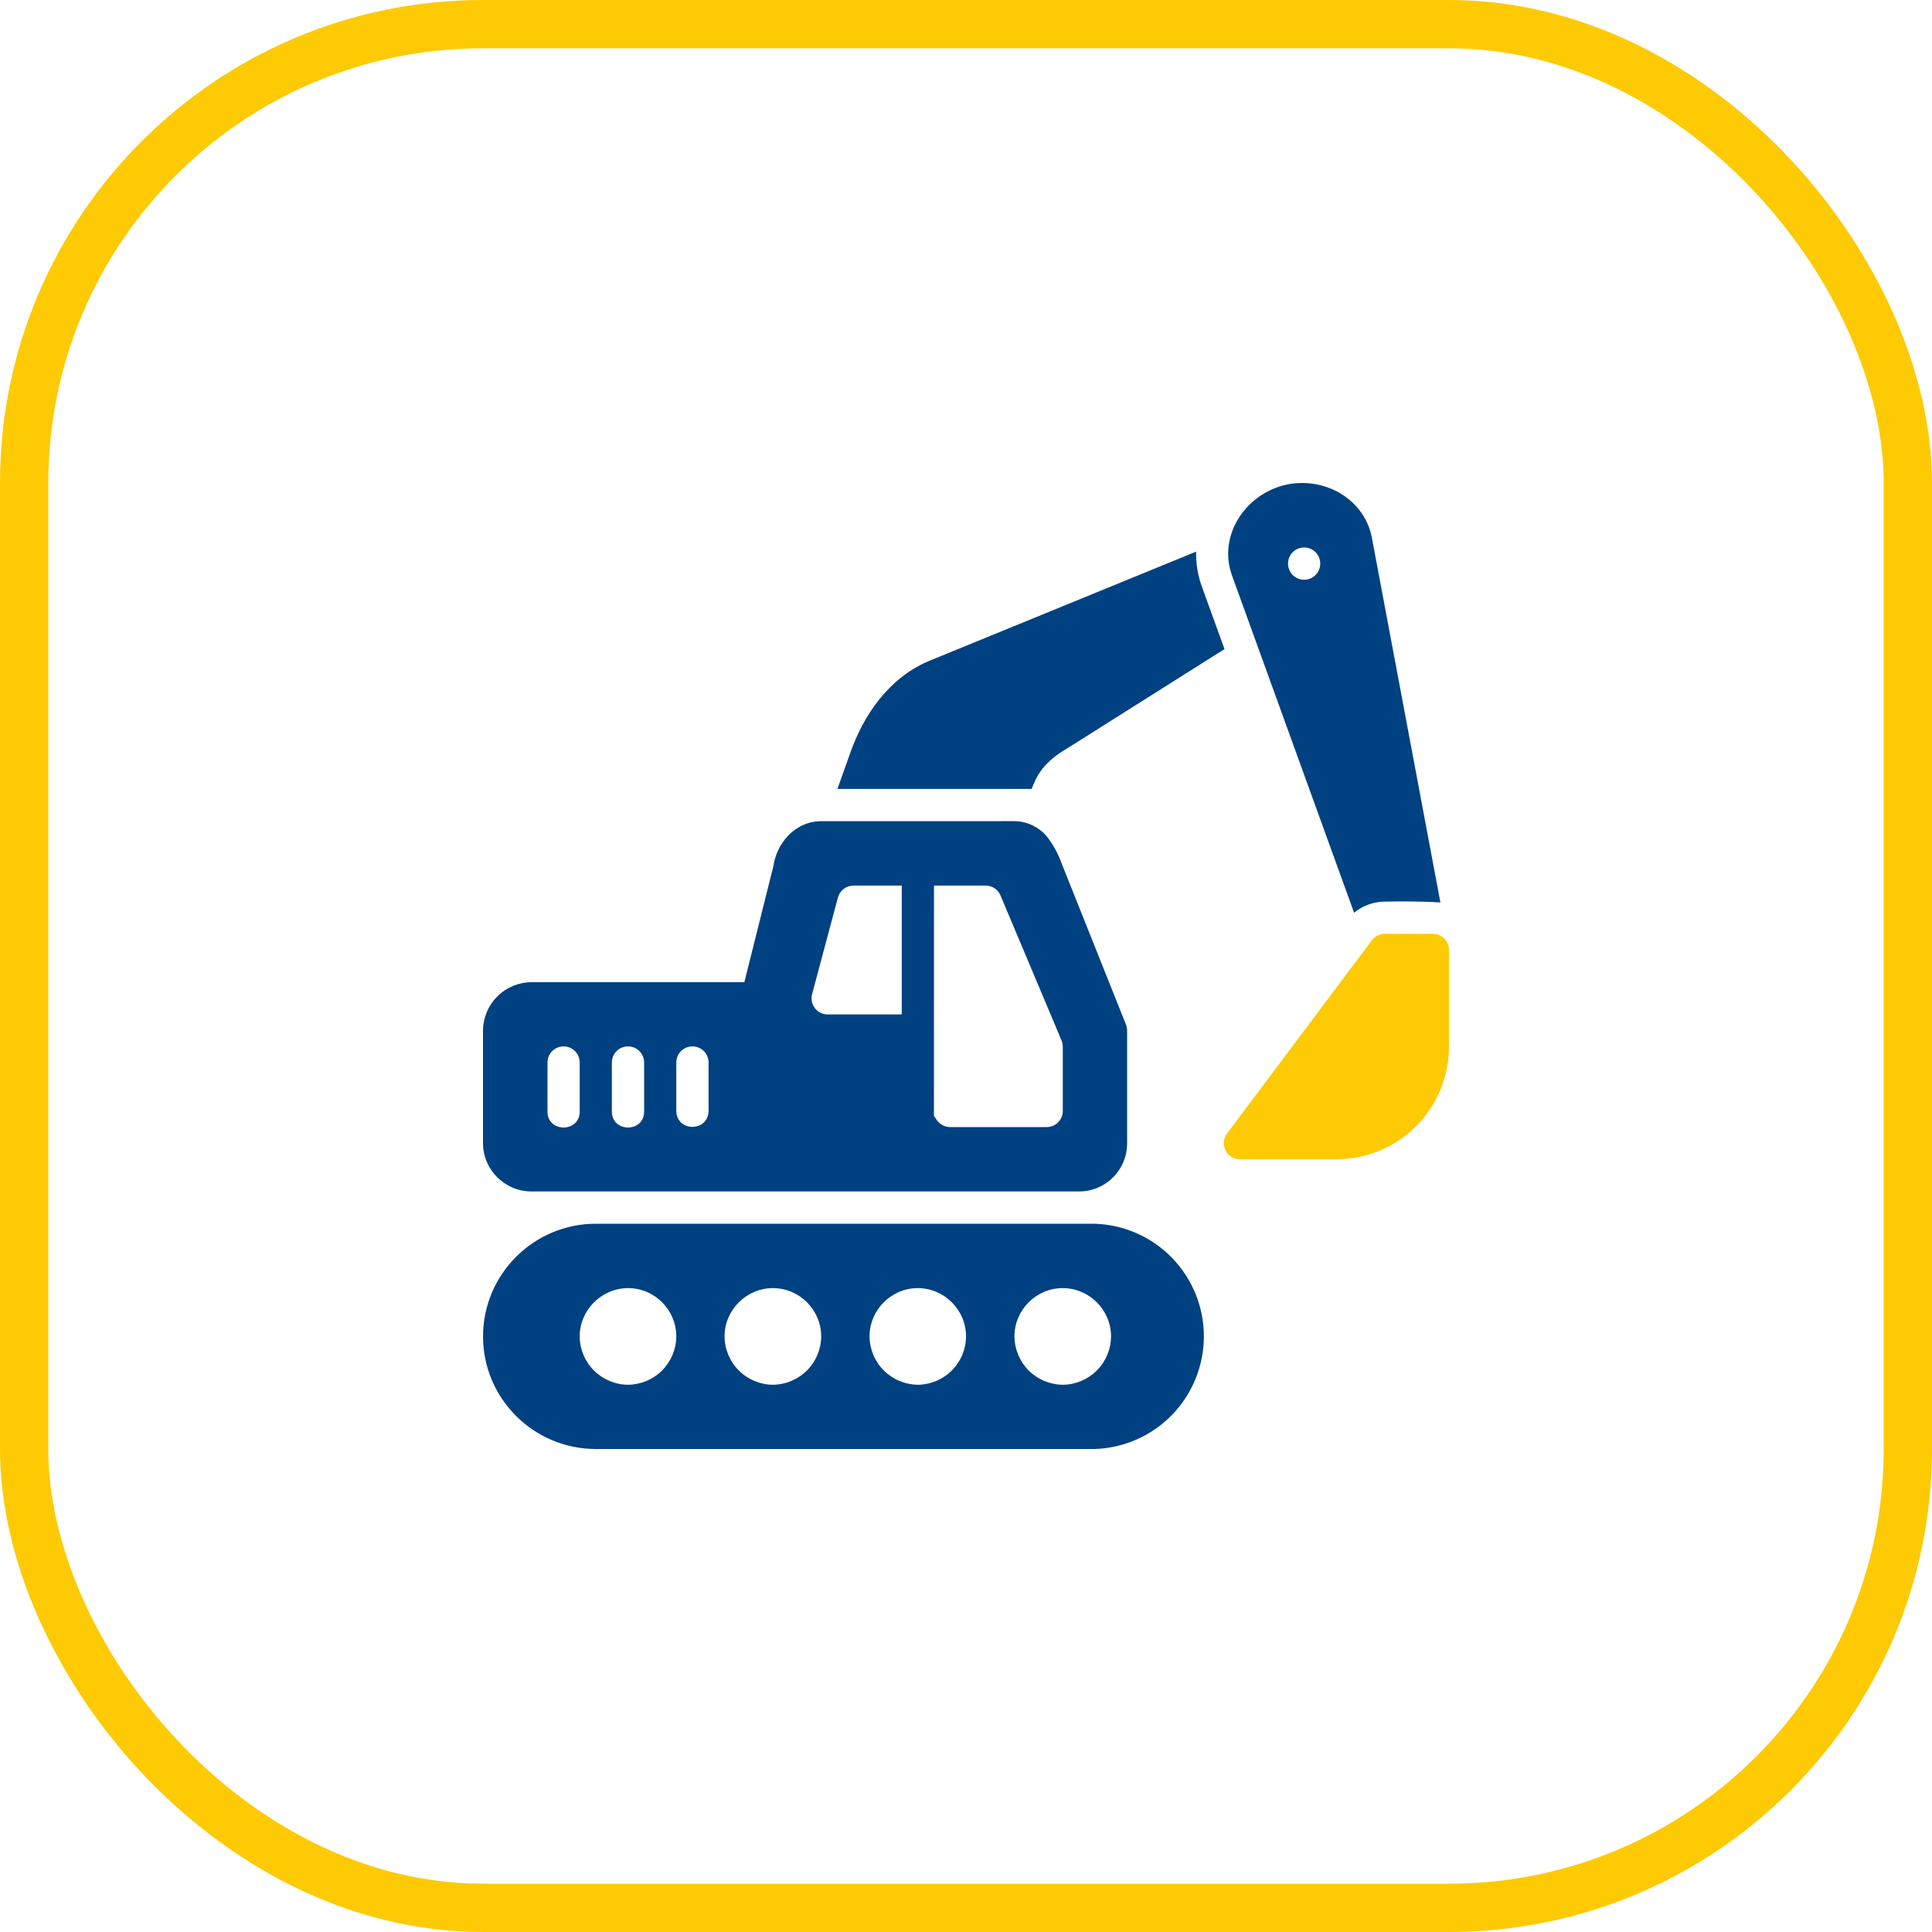
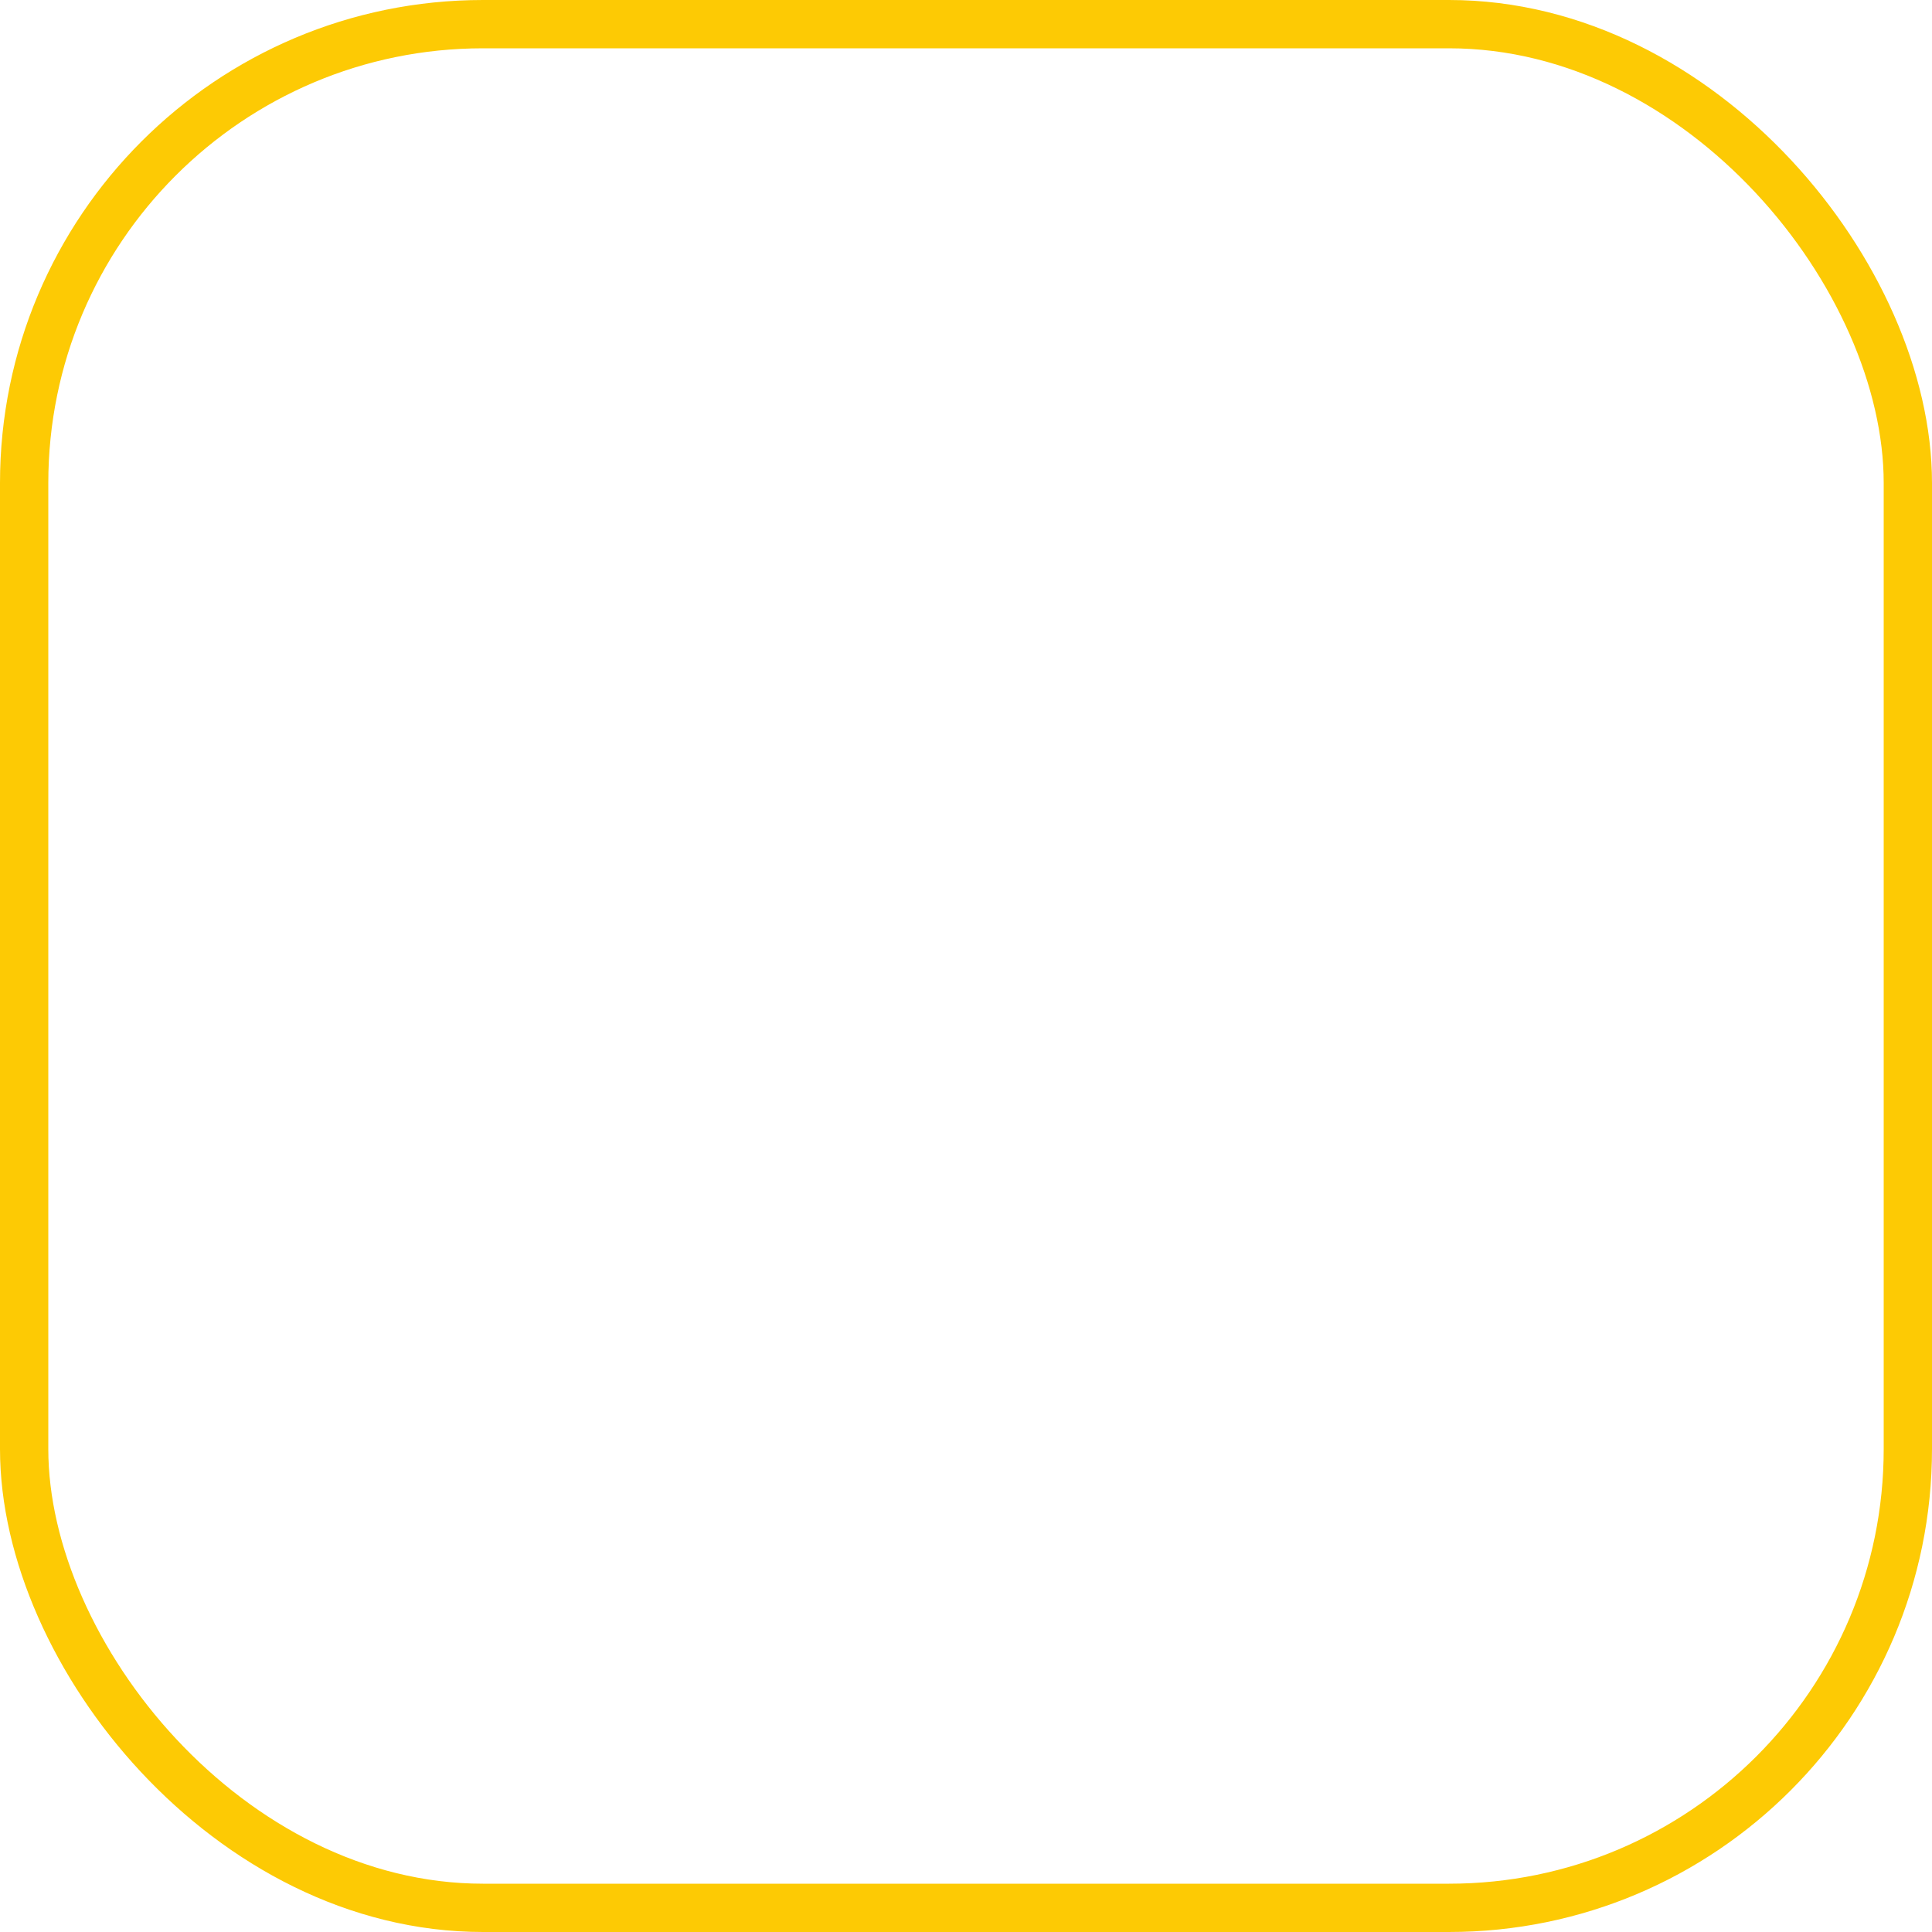
<svg xmlns="http://www.w3.org/2000/svg" width="40" height="40" viewBox="0 0 40 40" fill="none">
  <rect x="0.5" y="0.5" width="39" height="39" rx="9.5" stroke="#FDCA04" />
-   <path d="M28.67 19.334C28.617 19.334 28.566 19.347 28.52 19.371C28.473 19.394 28.433 19.428 28.401 19.47L25.403 23.469C25.366 23.518 25.344 23.577 25.339 23.638C25.333 23.7 25.345 23.761 25.372 23.816C25.399 23.871 25.442 23.918 25.494 23.951C25.546 23.983 25.606 24.001 25.668 24.002H27.668C28.956 24.002 30 22.956 30 21.67V19.669C30 19.581 29.966 19.496 29.904 19.433C29.841 19.37 29.757 19.334 29.669 19.334H28.67Z" fill="#FDCA04" />
-   <path d="M26.56 10.052C25.762 10.267 25.215 11.108 25.508 11.917L28.035 18.897C28.214 18.75 28.438 18.669 28.67 18.667C29.048 18.66 29.457 18.661 29.822 18.684L28.404 11.137C28.265 10.401 27.569 9.958 26.862 10.003C26.761 10.008 26.66 10.025 26.56 10.052ZM27 11.335C27.089 11.335 27.174 11.37 27.237 11.433C27.299 11.495 27.334 11.58 27.334 11.669C27.334 11.757 27.299 11.842 27.237 11.905C27.174 11.967 27.089 12.003 27 12.003C26.912 12.003 26.827 11.967 26.764 11.905C26.702 11.842 26.667 11.757 26.667 11.669C26.667 11.58 26.702 11.495 26.764 11.433C26.827 11.37 26.912 11.335 27 11.335ZM19.206 13.696C18.377 14.057 17.872 14.836 17.615 15.557L17.338 16.334H21.359C21.473 16.029 21.628 15.767 22.094 15.495L25.352 13.439L24.882 12.141C24.799 11.91 24.759 11.666 24.764 11.421L19.206 13.696ZM17.004 17.002C16.455 17.002 16.066 17.467 16.008 17.963L16.015 17.922L15.411 20.335H11.002C10.737 20.337 10.483 20.443 10.296 20.63C10.109 20.817 10.002 21.07 10 21.334V23.67C10 24.218 10.454 24.668 11.002 24.668H22.336C22.468 24.669 22.598 24.643 22.72 24.593C22.842 24.543 22.953 24.468 23.046 24.375C23.139 24.281 23.213 24.17 23.262 24.048C23.312 23.926 23.337 23.795 23.336 23.663V21.334C23.334 21.292 23.326 21.25 23.311 21.211L21.98 17.877C21.91 17.679 21.809 17.493 21.68 17.326C21.598 17.226 21.495 17.145 21.379 17.089C21.263 17.033 21.136 17.003 21.006 17.001L17.004 17.002ZM17.667 18.335H18.67V21.003H17.137C17.085 21.003 17.034 20.991 16.988 20.969C16.942 20.946 16.902 20.913 16.871 20.872C16.84 20.831 16.818 20.784 16.808 20.733C16.799 20.683 16.8 20.631 16.814 20.581L17.348 18.583C17.367 18.512 17.408 18.45 17.466 18.405C17.523 18.36 17.594 18.336 17.667 18.335ZM19.337 18.335H20.408C20.542 18.335 20.663 18.415 20.714 18.539L21.977 21.539C21.994 21.58 22.003 21.625 22.004 21.67V23.004C22.004 23.092 21.968 23.176 21.906 23.238C21.844 23.3 21.76 23.335 21.672 23.335H19.671C19.617 23.335 19.563 23.321 19.515 23.295C19.466 23.27 19.425 23.233 19.394 23.188L19.336 23.102L19.337 18.335ZM11.664 21.665C11.709 21.664 11.753 21.672 11.794 21.689C11.835 21.706 11.873 21.73 11.904 21.762C11.935 21.793 11.96 21.83 11.977 21.871C11.994 21.913 12.002 21.957 12.002 22.001V23.004C12.012 23.457 11.325 23.457 11.335 23.004V22.001C11.335 21.957 11.343 21.914 11.359 21.873C11.376 21.833 11.399 21.796 11.43 21.765C11.461 21.733 11.497 21.709 11.537 21.691C11.577 21.674 11.62 21.665 11.664 21.665ZM12.999 21.665C13.044 21.664 13.088 21.672 13.129 21.689C13.17 21.706 13.207 21.731 13.239 21.762C13.27 21.793 13.295 21.831 13.311 21.872C13.328 21.913 13.336 21.957 13.336 22.001V23.004C13.346 23.457 12.659 23.457 12.668 23.004V22.001C12.668 21.957 12.676 21.914 12.692 21.873C12.709 21.832 12.733 21.796 12.763 21.764C12.794 21.733 12.831 21.708 12.871 21.691C12.911 21.674 12.956 21.665 12.999 21.665ZM14.33 21.665C14.374 21.664 14.419 21.672 14.46 21.688C14.502 21.705 14.54 21.729 14.571 21.761C14.603 21.792 14.628 21.829 14.645 21.871C14.662 21.912 14.671 21.956 14.67 22.001V23.004C14.659 23.439 14.012 23.439 14.002 23.004V22.001C14.001 21.913 14.035 21.828 14.097 21.765C14.158 21.702 14.242 21.666 14.33 21.665ZM12.337 25.336C11.049 25.336 10.001 26.382 10.001 27.669C10.001 28.957 11.049 30 12.337 30H22.668C23.273 29.98 23.847 29.726 24.268 29.291C24.689 28.855 24.925 28.273 24.925 27.668C24.925 27.062 24.689 26.481 24.268 26.045C23.847 25.61 23.273 25.356 22.668 25.336H12.337ZM13.005 26.669C13.553 26.669 14.002 27.12 14.002 27.669C14 27.934 13.894 28.187 13.708 28.374C13.521 28.561 13.268 28.667 13.003 28.67C12.738 28.668 12.485 28.562 12.297 28.375C12.11 28.188 12.004 27.934 12.002 27.669C12.002 27.12 12.457 26.669 13.005 26.669ZM16.003 26.669C16.551 26.669 17.002 27.12 17.002 27.669C17 27.934 16.894 28.187 16.707 28.374C16.52 28.561 16.267 28.667 16.003 28.67C15.738 28.668 15.484 28.562 15.297 28.375C15.109 28.188 15.003 27.934 15.001 27.669C15.001 27.12 15.455 26.669 16.003 26.669ZM19.001 26.669C19.55 26.669 20.001 27.12 20.001 27.669C19.999 27.934 19.893 28.187 19.707 28.374C19.52 28.561 19.267 28.667 19.002 28.67C18.738 28.667 18.485 28.561 18.298 28.374C18.111 28.187 18.005 27.934 18.003 27.669C18.003 27.12 18.453 26.669 19.001 26.669ZM22.002 26.669C22.55 26.669 23.003 27.12 23.003 27.669C23.001 27.934 22.895 28.188 22.708 28.375C22.52 28.562 22.267 28.668 22.002 28.67C21.737 28.667 21.484 28.561 21.297 28.374C21.111 28.187 21.005 27.934 21.003 27.669C21.003 27.12 21.453 26.669 22.002 26.669Z" fill="#004182" />
</svg>